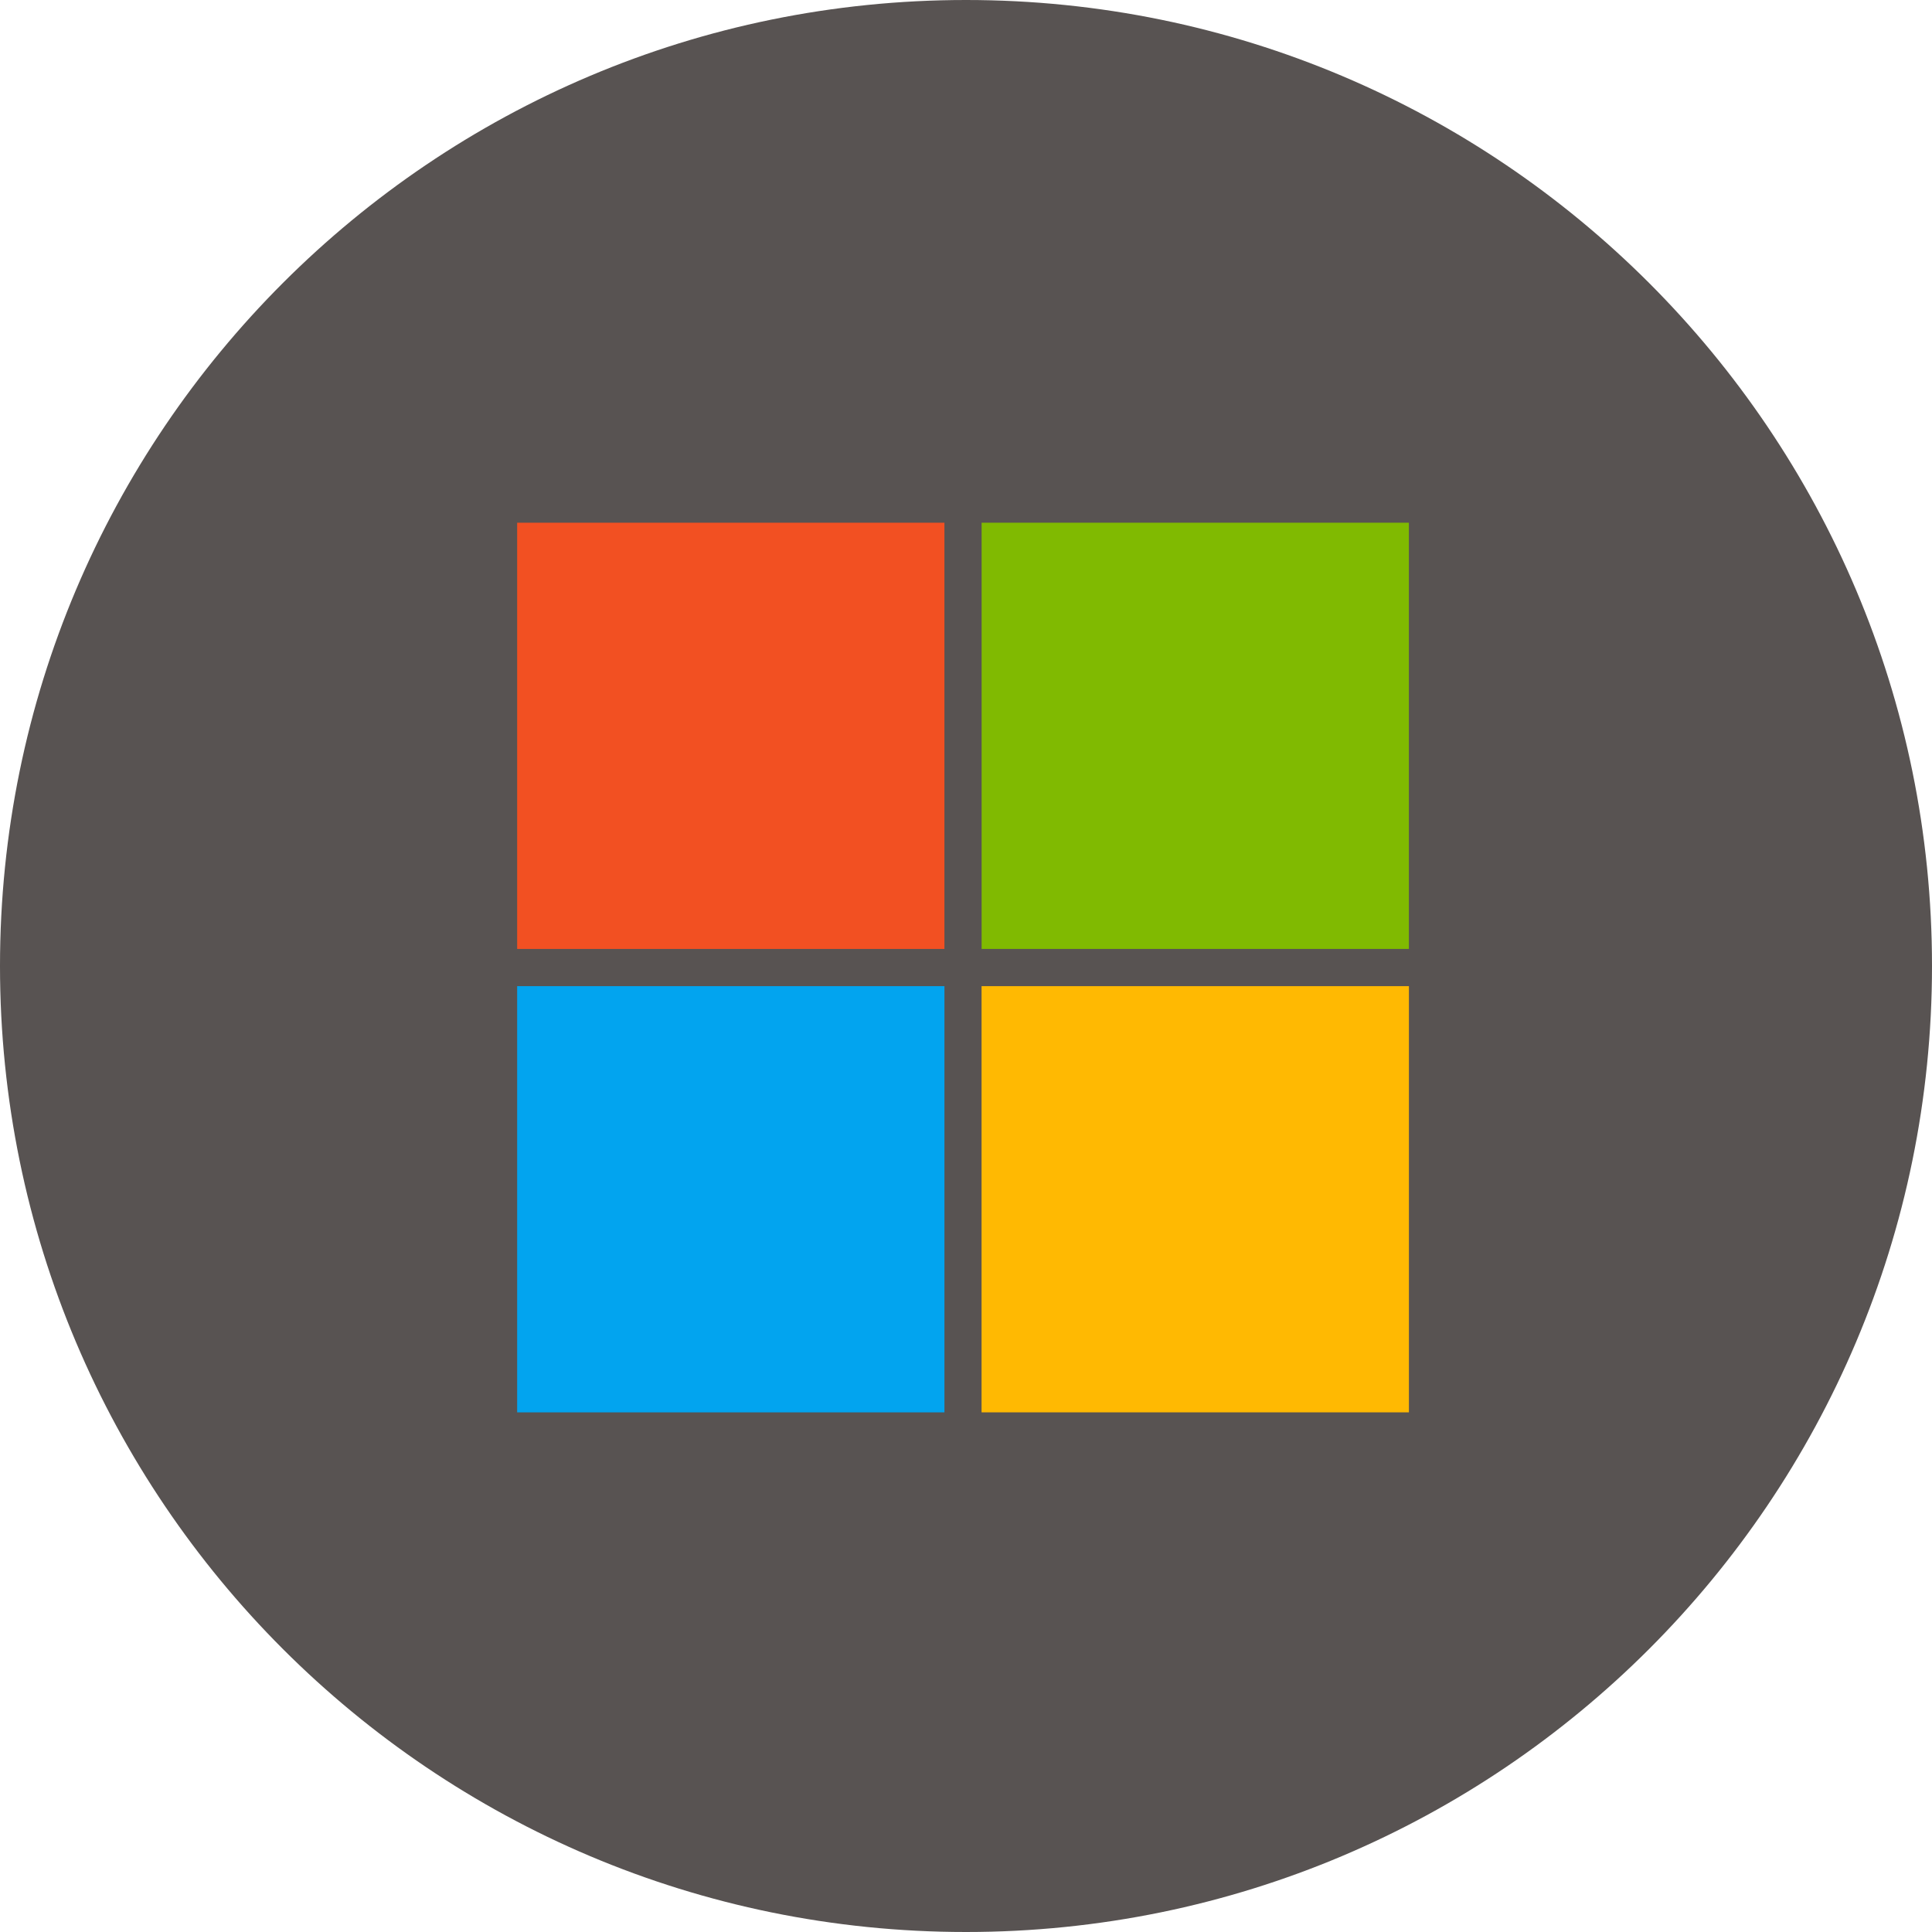
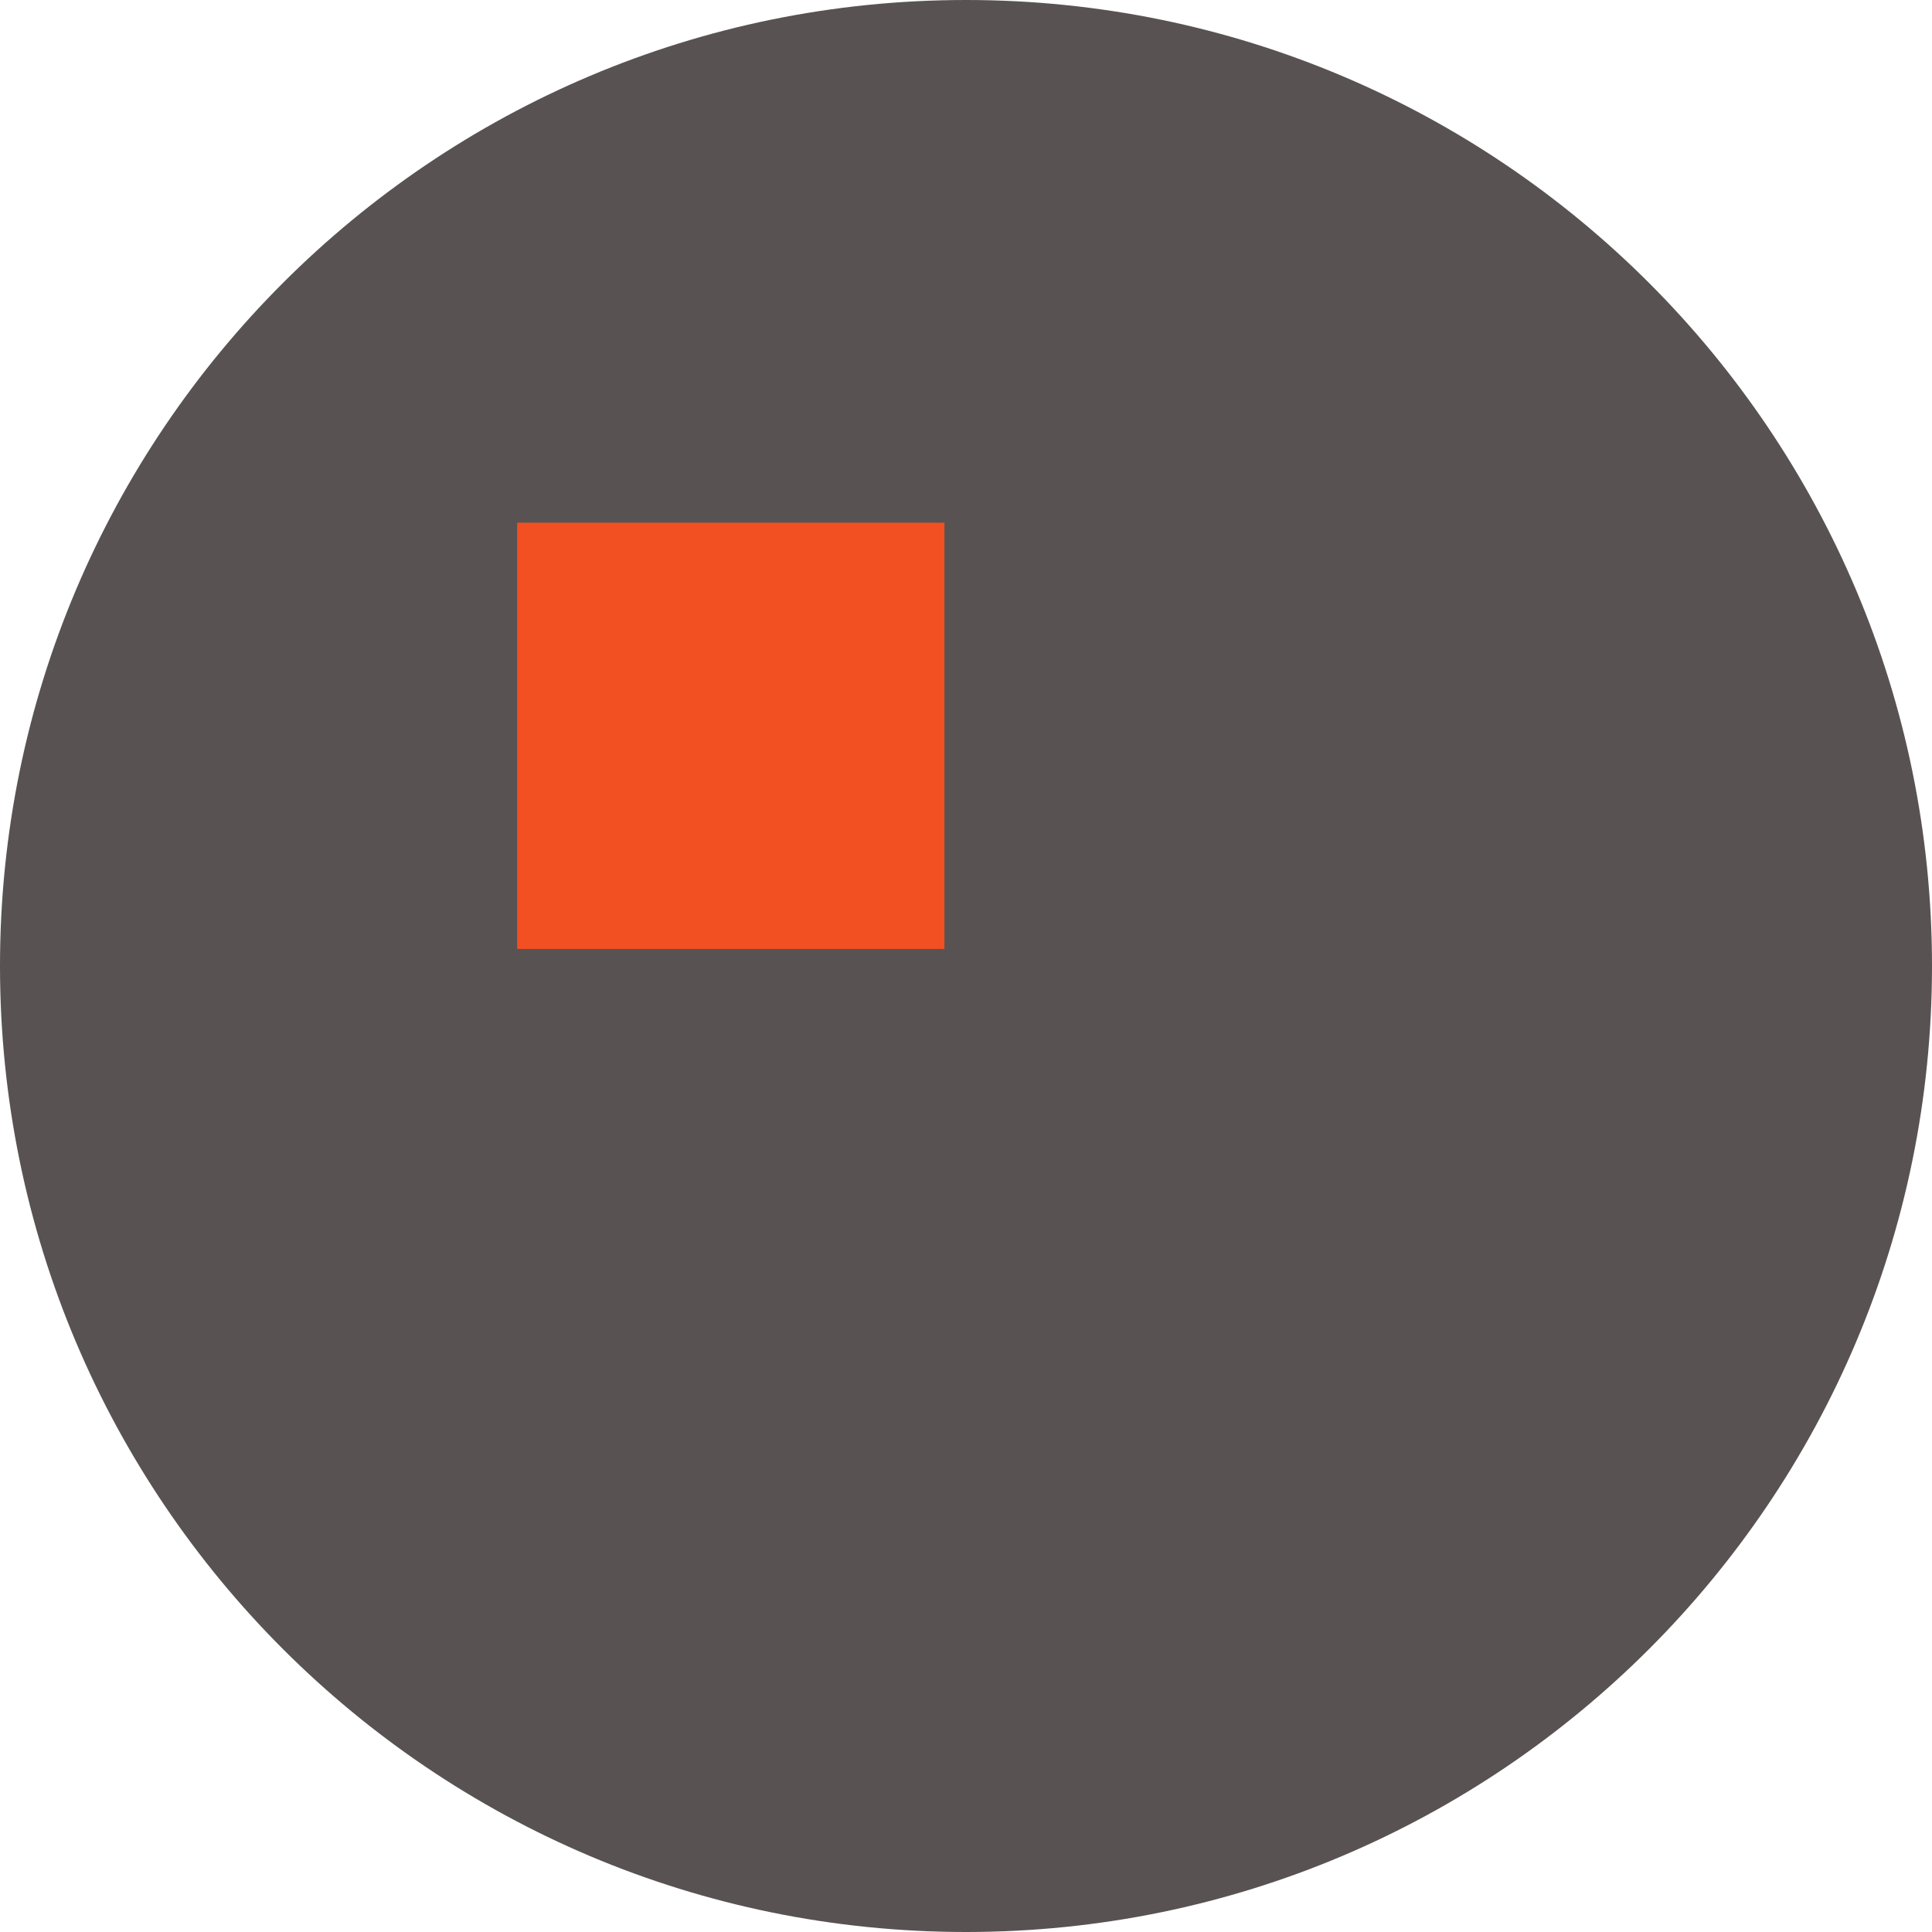
<svg xmlns="http://www.w3.org/2000/svg" width="72" height="72">
  <g fill="none" fill-rule="evenodd">
    <path fill="#585352" fill-rule="nonzero" d="M36 0c19.882 0 36 16.118 36 36S55.882 72 36 72 0 55.882 0 36 16.118 0 36 0z" />
    <path fill="#F25022" d="M19.273 19.48v15.884h15.923V19.48H19.273z" />
-     <path fill="#02A4EF" d="M19.273 36.75v15.884h15.924V36.751c-5.307-.002-10.615-.002-15.924-.001z" />
-     <path fill="#FFB902" d="M36.58 36.751v15.883h15.926V36.751H36.581z" />
-     <path fill="#80BA01" d="M36.582 19.48v15.884h15.923V19.48H36.582z" />
  </g>
</svg>